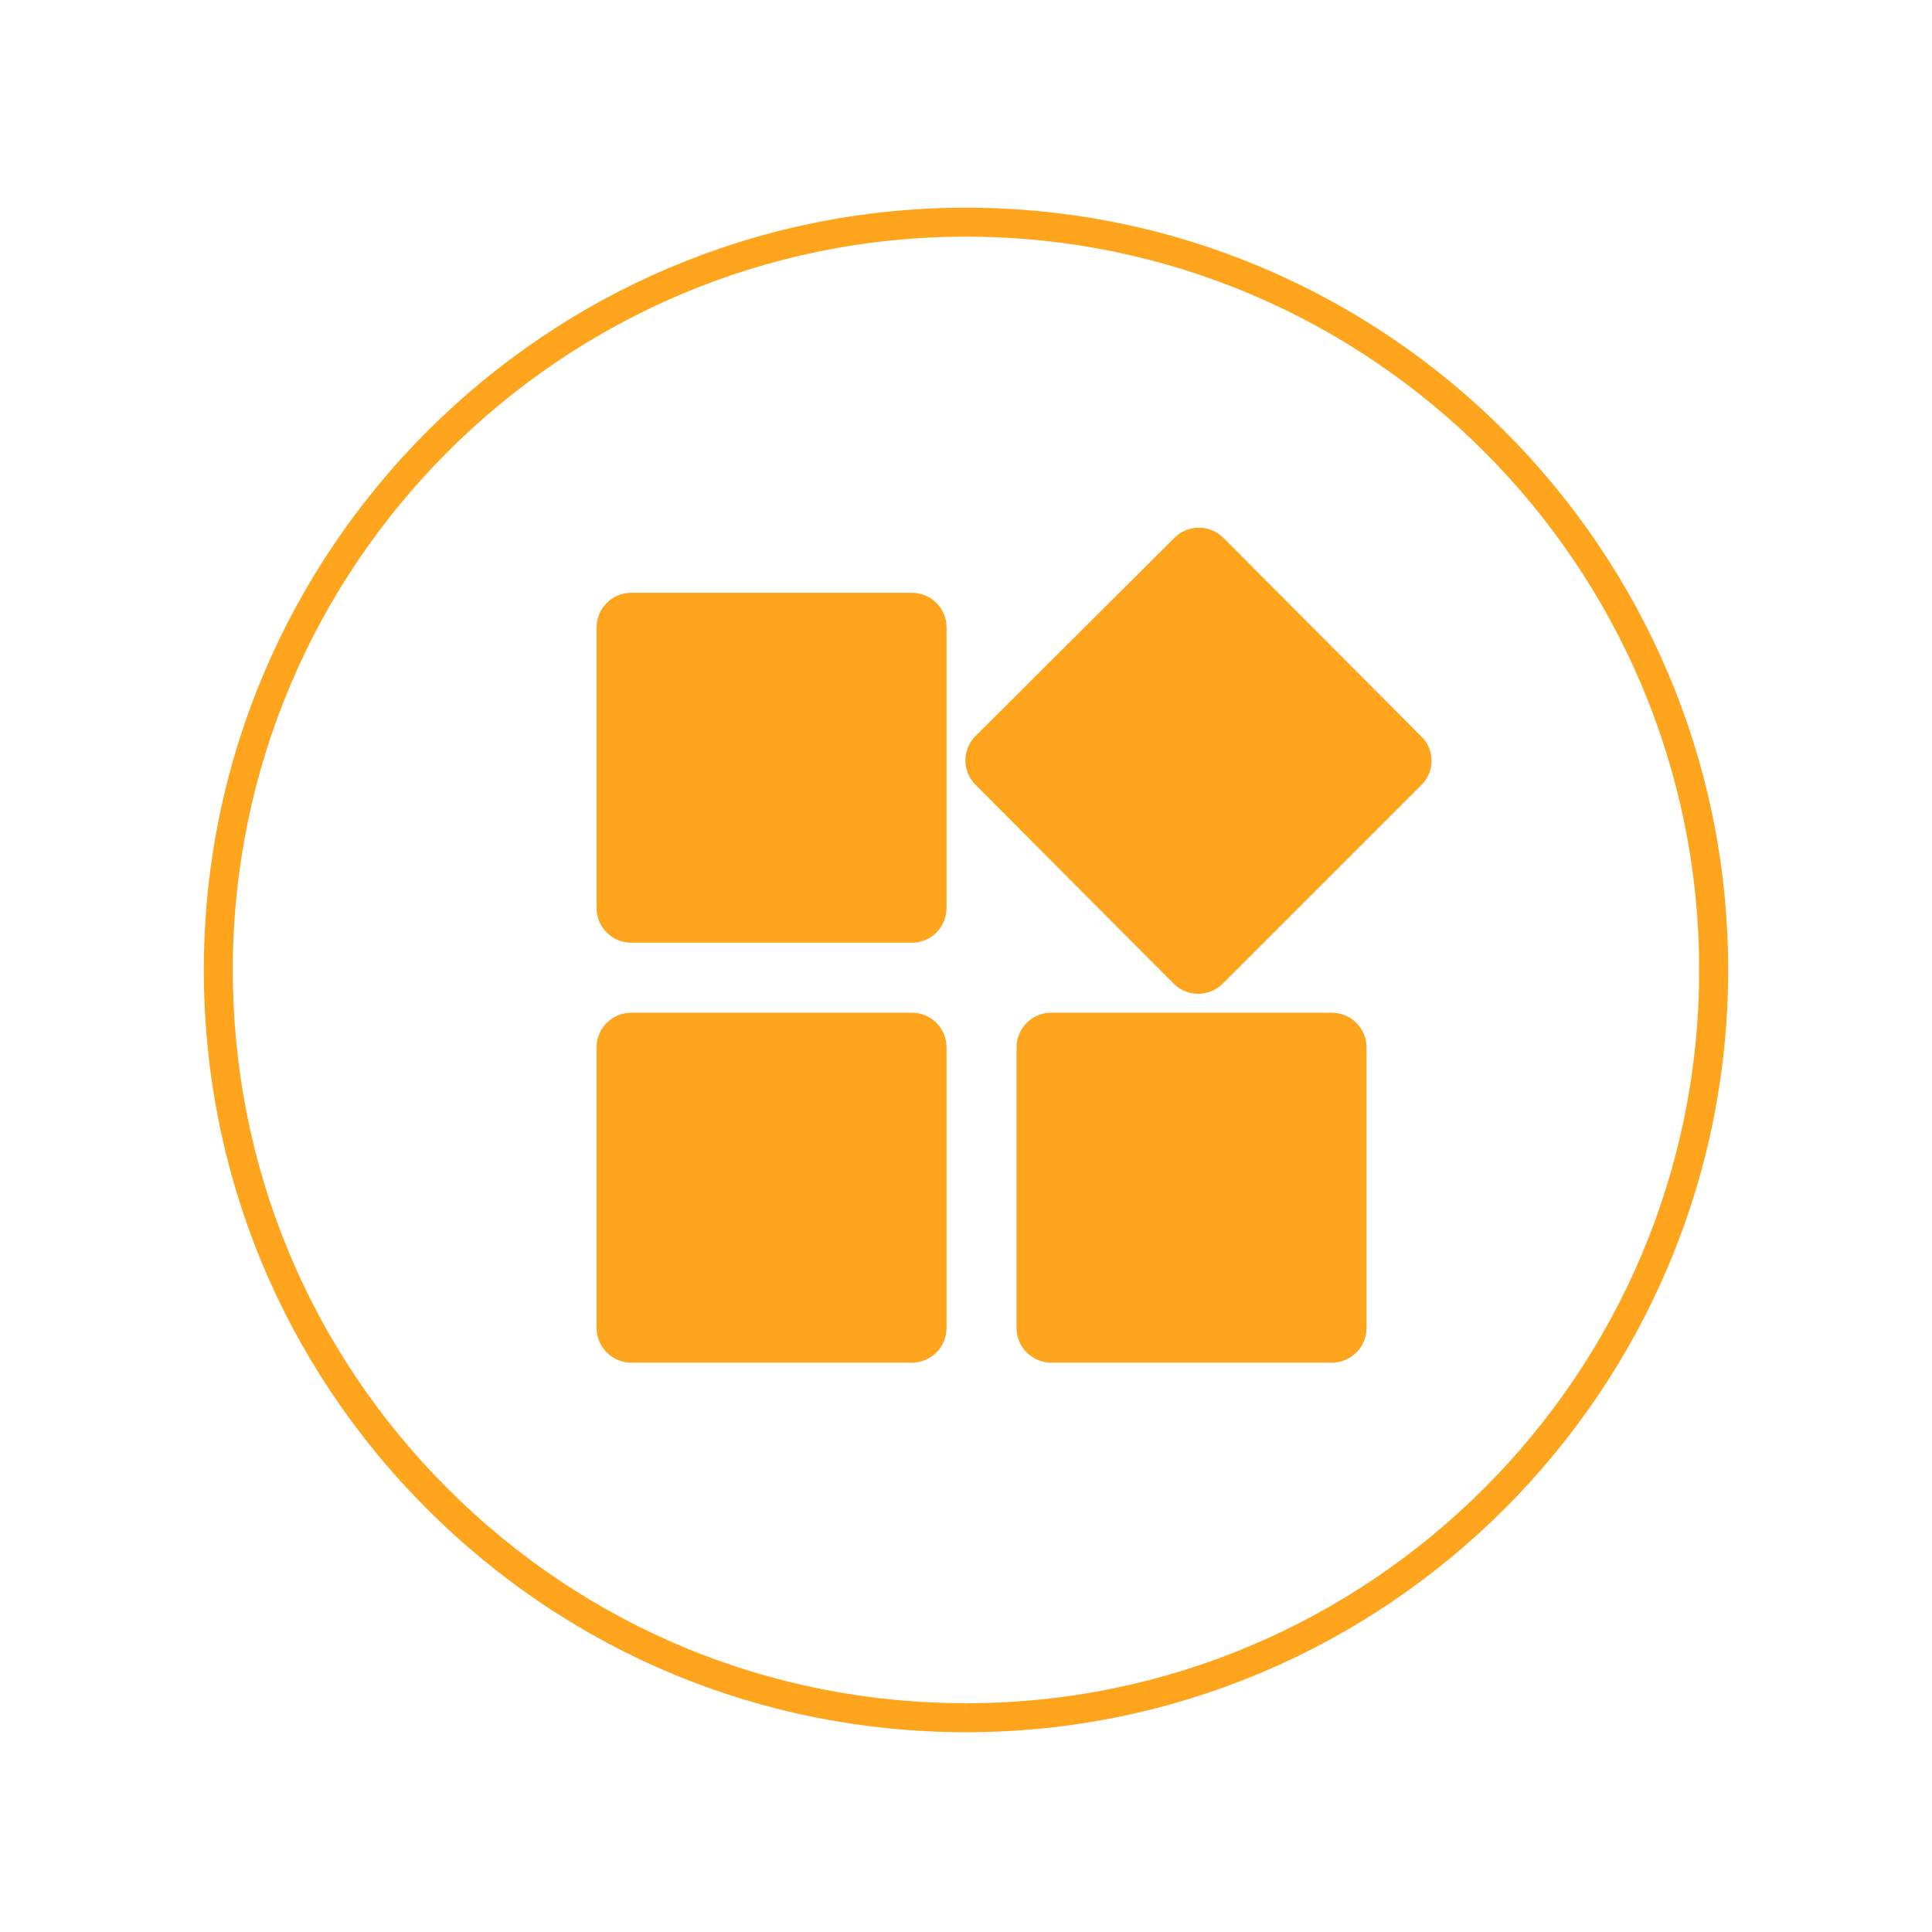
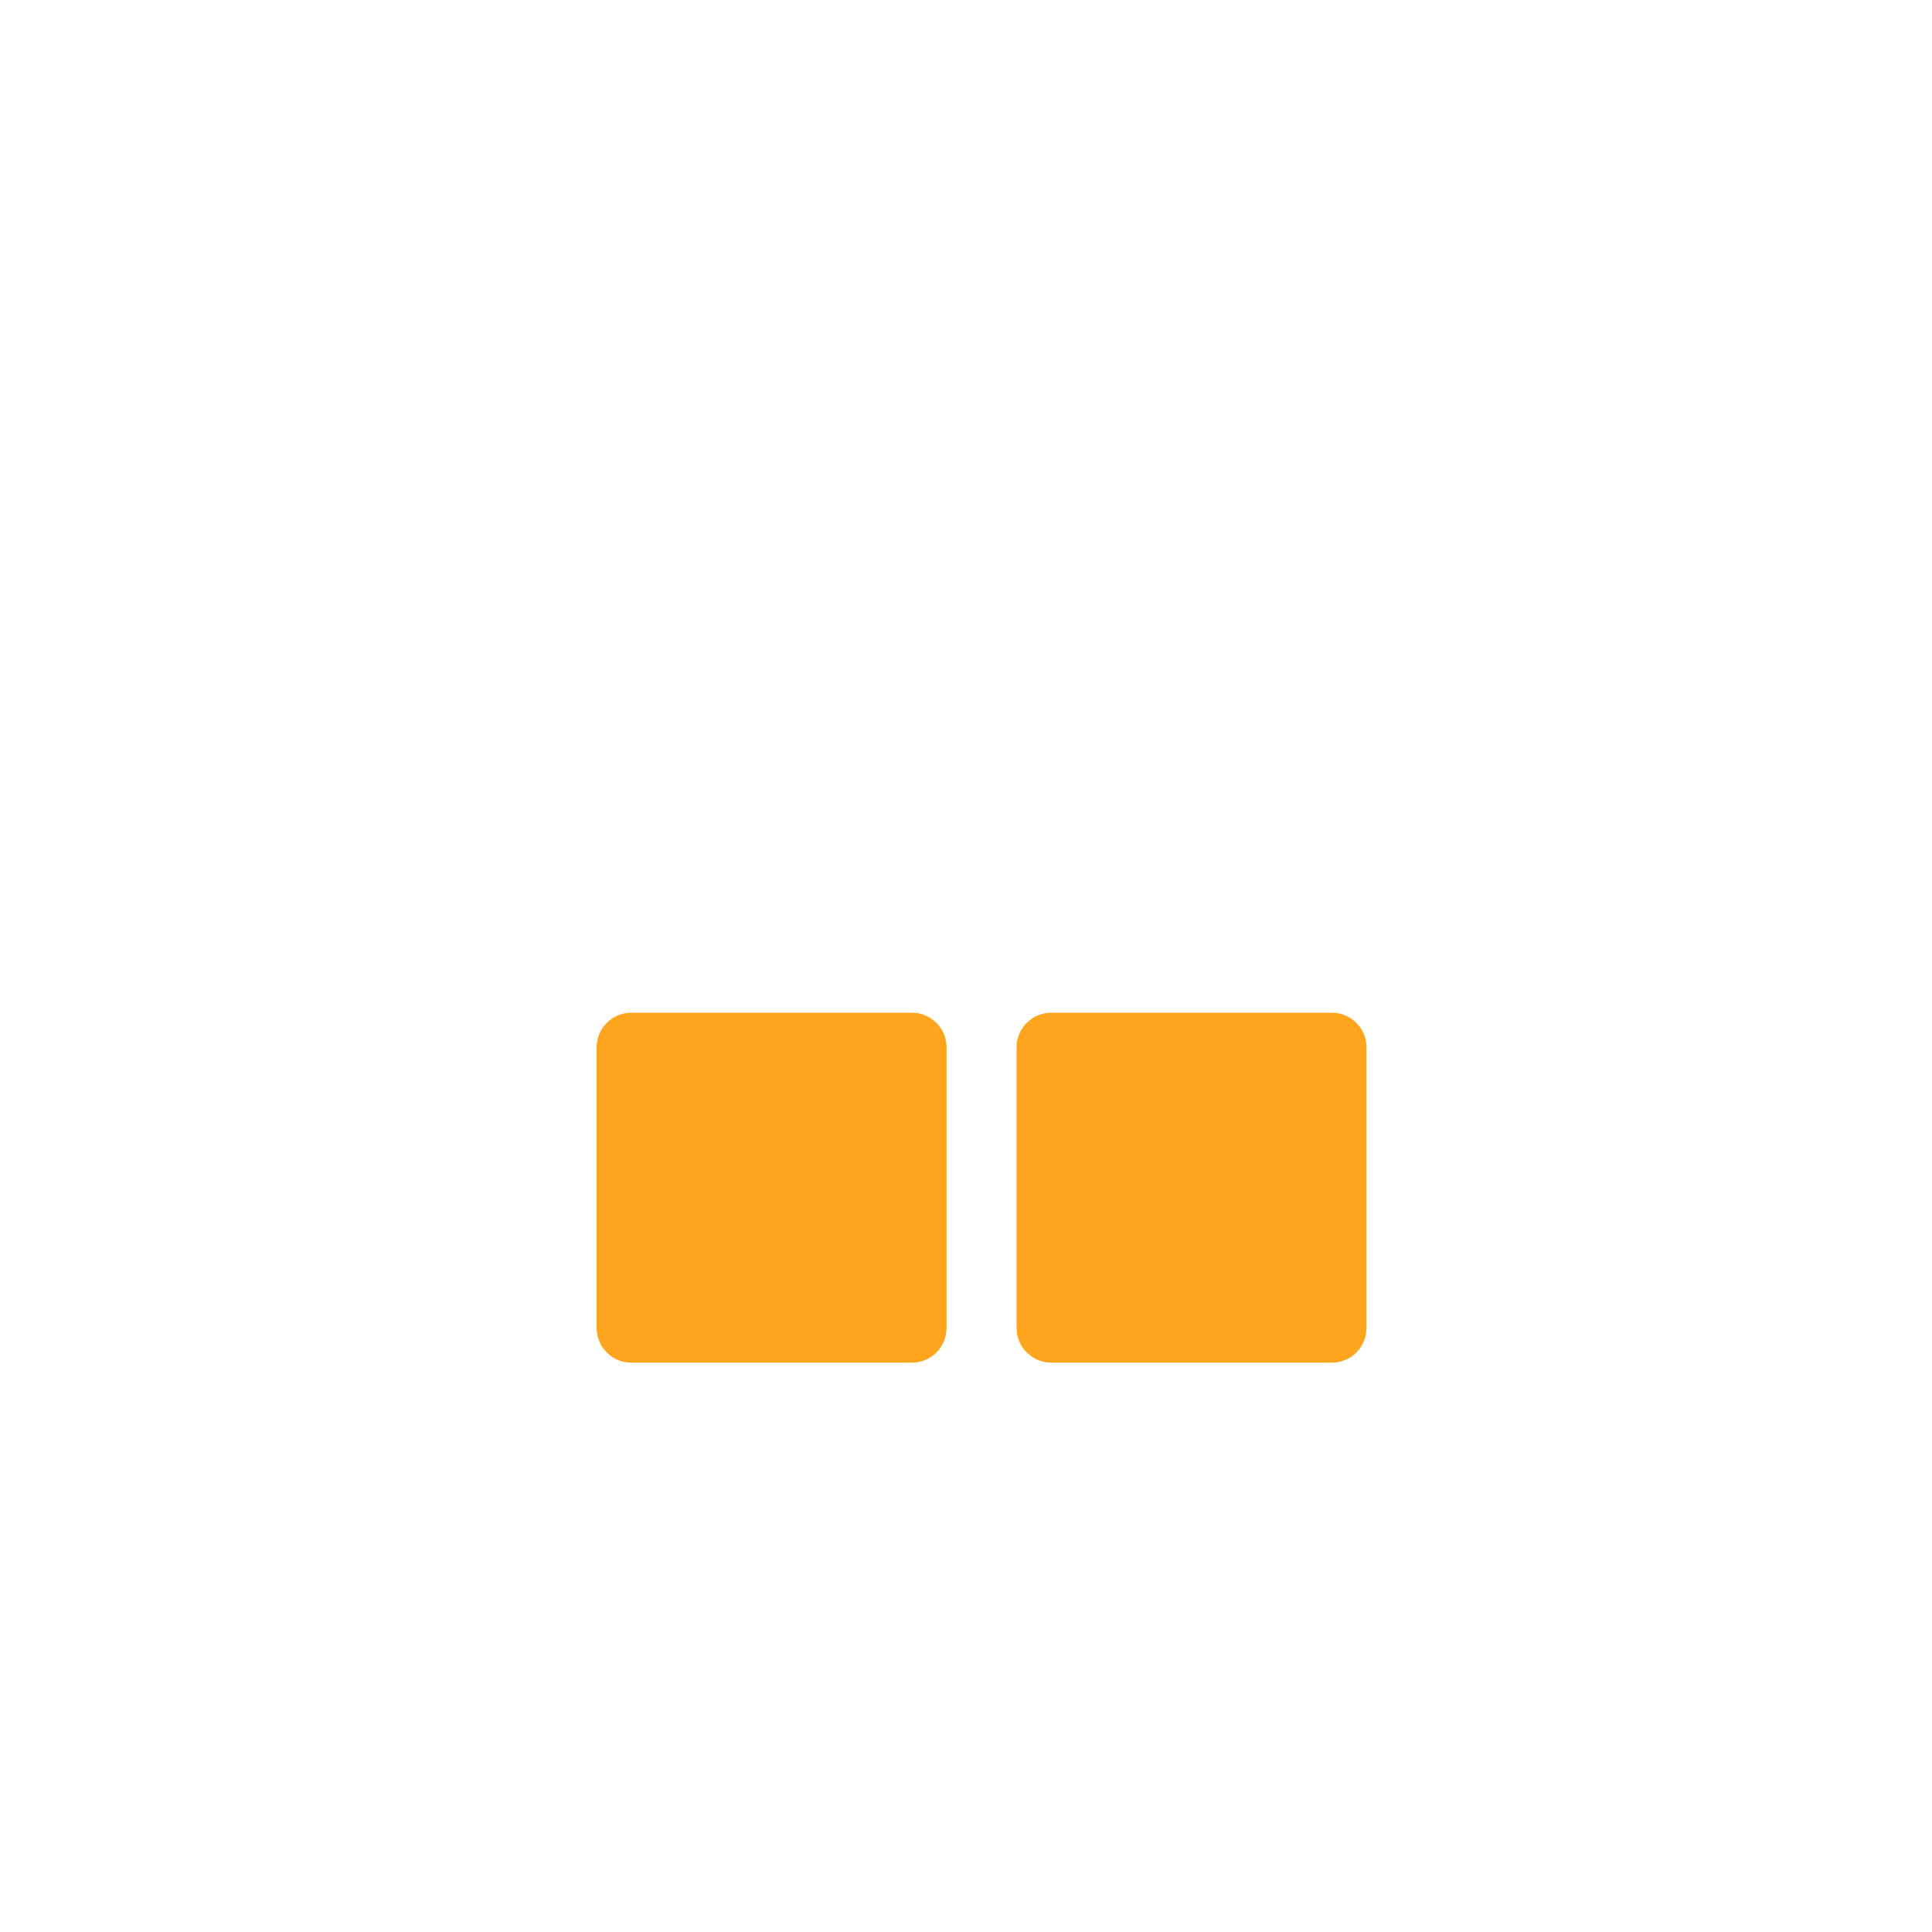
<svg xmlns="http://www.w3.org/2000/svg" version="1.1" id="图层_1" x="0px" y="0px" width="200px" height="200px" viewBox="0 0 200 200" enable-background="new 0 0 200 200" xml:space="preserve">
-   <path fill="#FEA51D" d="M100.009,179.318c-0.003,0-0.003,0-0.006,0H99.98c-21.075-0.005-40.886-8.217-55.785-23.122  C29.297,141.29,21.095,121.475,21.1,100.399C21.1,56.895,56.495,21.5,100,21.5c43.506,0,78.9,35.395,78.9,78.9  C178.89,143.934,143.498,179.318,100.009,179.318z M100,24.5c-41.852,0-75.9,34.048-75.9,75.9  c-0.005,20.274,7.885,39.336,22.217,53.675s33.391,22.238,53.664,22.243l0.021,1.5l0-1.5c41.84,0.003,75.887-34.037,75.897-75.881  C175.9,58.548,141.852,24.5,100,24.5z" />
  <g>
-     <path fill="#FEA51D" d="M147.111,81.289l-20.503,20.504c-1.382,1.422-3.654,1.452-5.074,0.072   c-0.024-0.024-0.048-0.048-0.071-0.072l-20.432-20.504c-1.421-1.382-1.452-3.654-0.07-5.074c0.022-0.024,0.046-0.048,0.07-0.071   l20.505-20.432c1.382-1.421,3.654-1.452,5.074-0.07c0.023,0.023,0.048,0.046,0.07,0.07l20.431,20.505   c1.4,1.333,1.455,3.55,0.121,4.951C147.192,81.21,147.152,81.25,147.111,81.289z" />
    <path fill="#FEA51D" d="M94.366,141.062H65.384c-1.981,0.02-3.603-1.569-3.623-3.551c0-0.023,0-0.047,0-0.071v-28.981   c-0.02-1.981,1.57-3.603,3.55-3.623c0.024,0,0.048,0,0.072,0h28.982c1.98-0.02,3.602,1.569,3.622,3.551   c0.001,0.023,0.001,0.048,0,0.072v28.981C97.988,139.471,96.394,141.062,94.366,141.062z" />
-     <path fill="#FEA51D" d="M94.366,97.591H65.384c-1.981,0.02-3.603-1.57-3.623-3.551c0-0.023,0-0.048,0-0.072V64.987   c-0.02-1.981,1.57-3.603,3.55-3.623c0.024,0,0.048,0,0.072,0h28.982c1.98-0.02,3.602,1.57,3.622,3.551   c0.001,0.024,0.001,0.048,0,0.072v28.981C97.988,95.998,96.394,97.591,94.366,97.591z" />
    <path fill="#FEA51D" d="M108.856,104.836h28.982c1.98-0.02,3.603,1.569,3.622,3.551c0,0.023,0,0.048,0,0.072v28.981   c0.021,1.98-1.569,3.603-3.551,3.622c-0.024,0.001-0.048,0.001-0.071,0h-28.982c-1.98,0.02-3.603-1.569-3.622-3.551   c-0.001-0.023-0.001-0.047,0-0.071v-28.981c-0.021-1.981,1.57-3.603,3.551-3.623C108.809,104.836,108.832,104.836,108.856,104.836z   " />
  </g>
</svg>